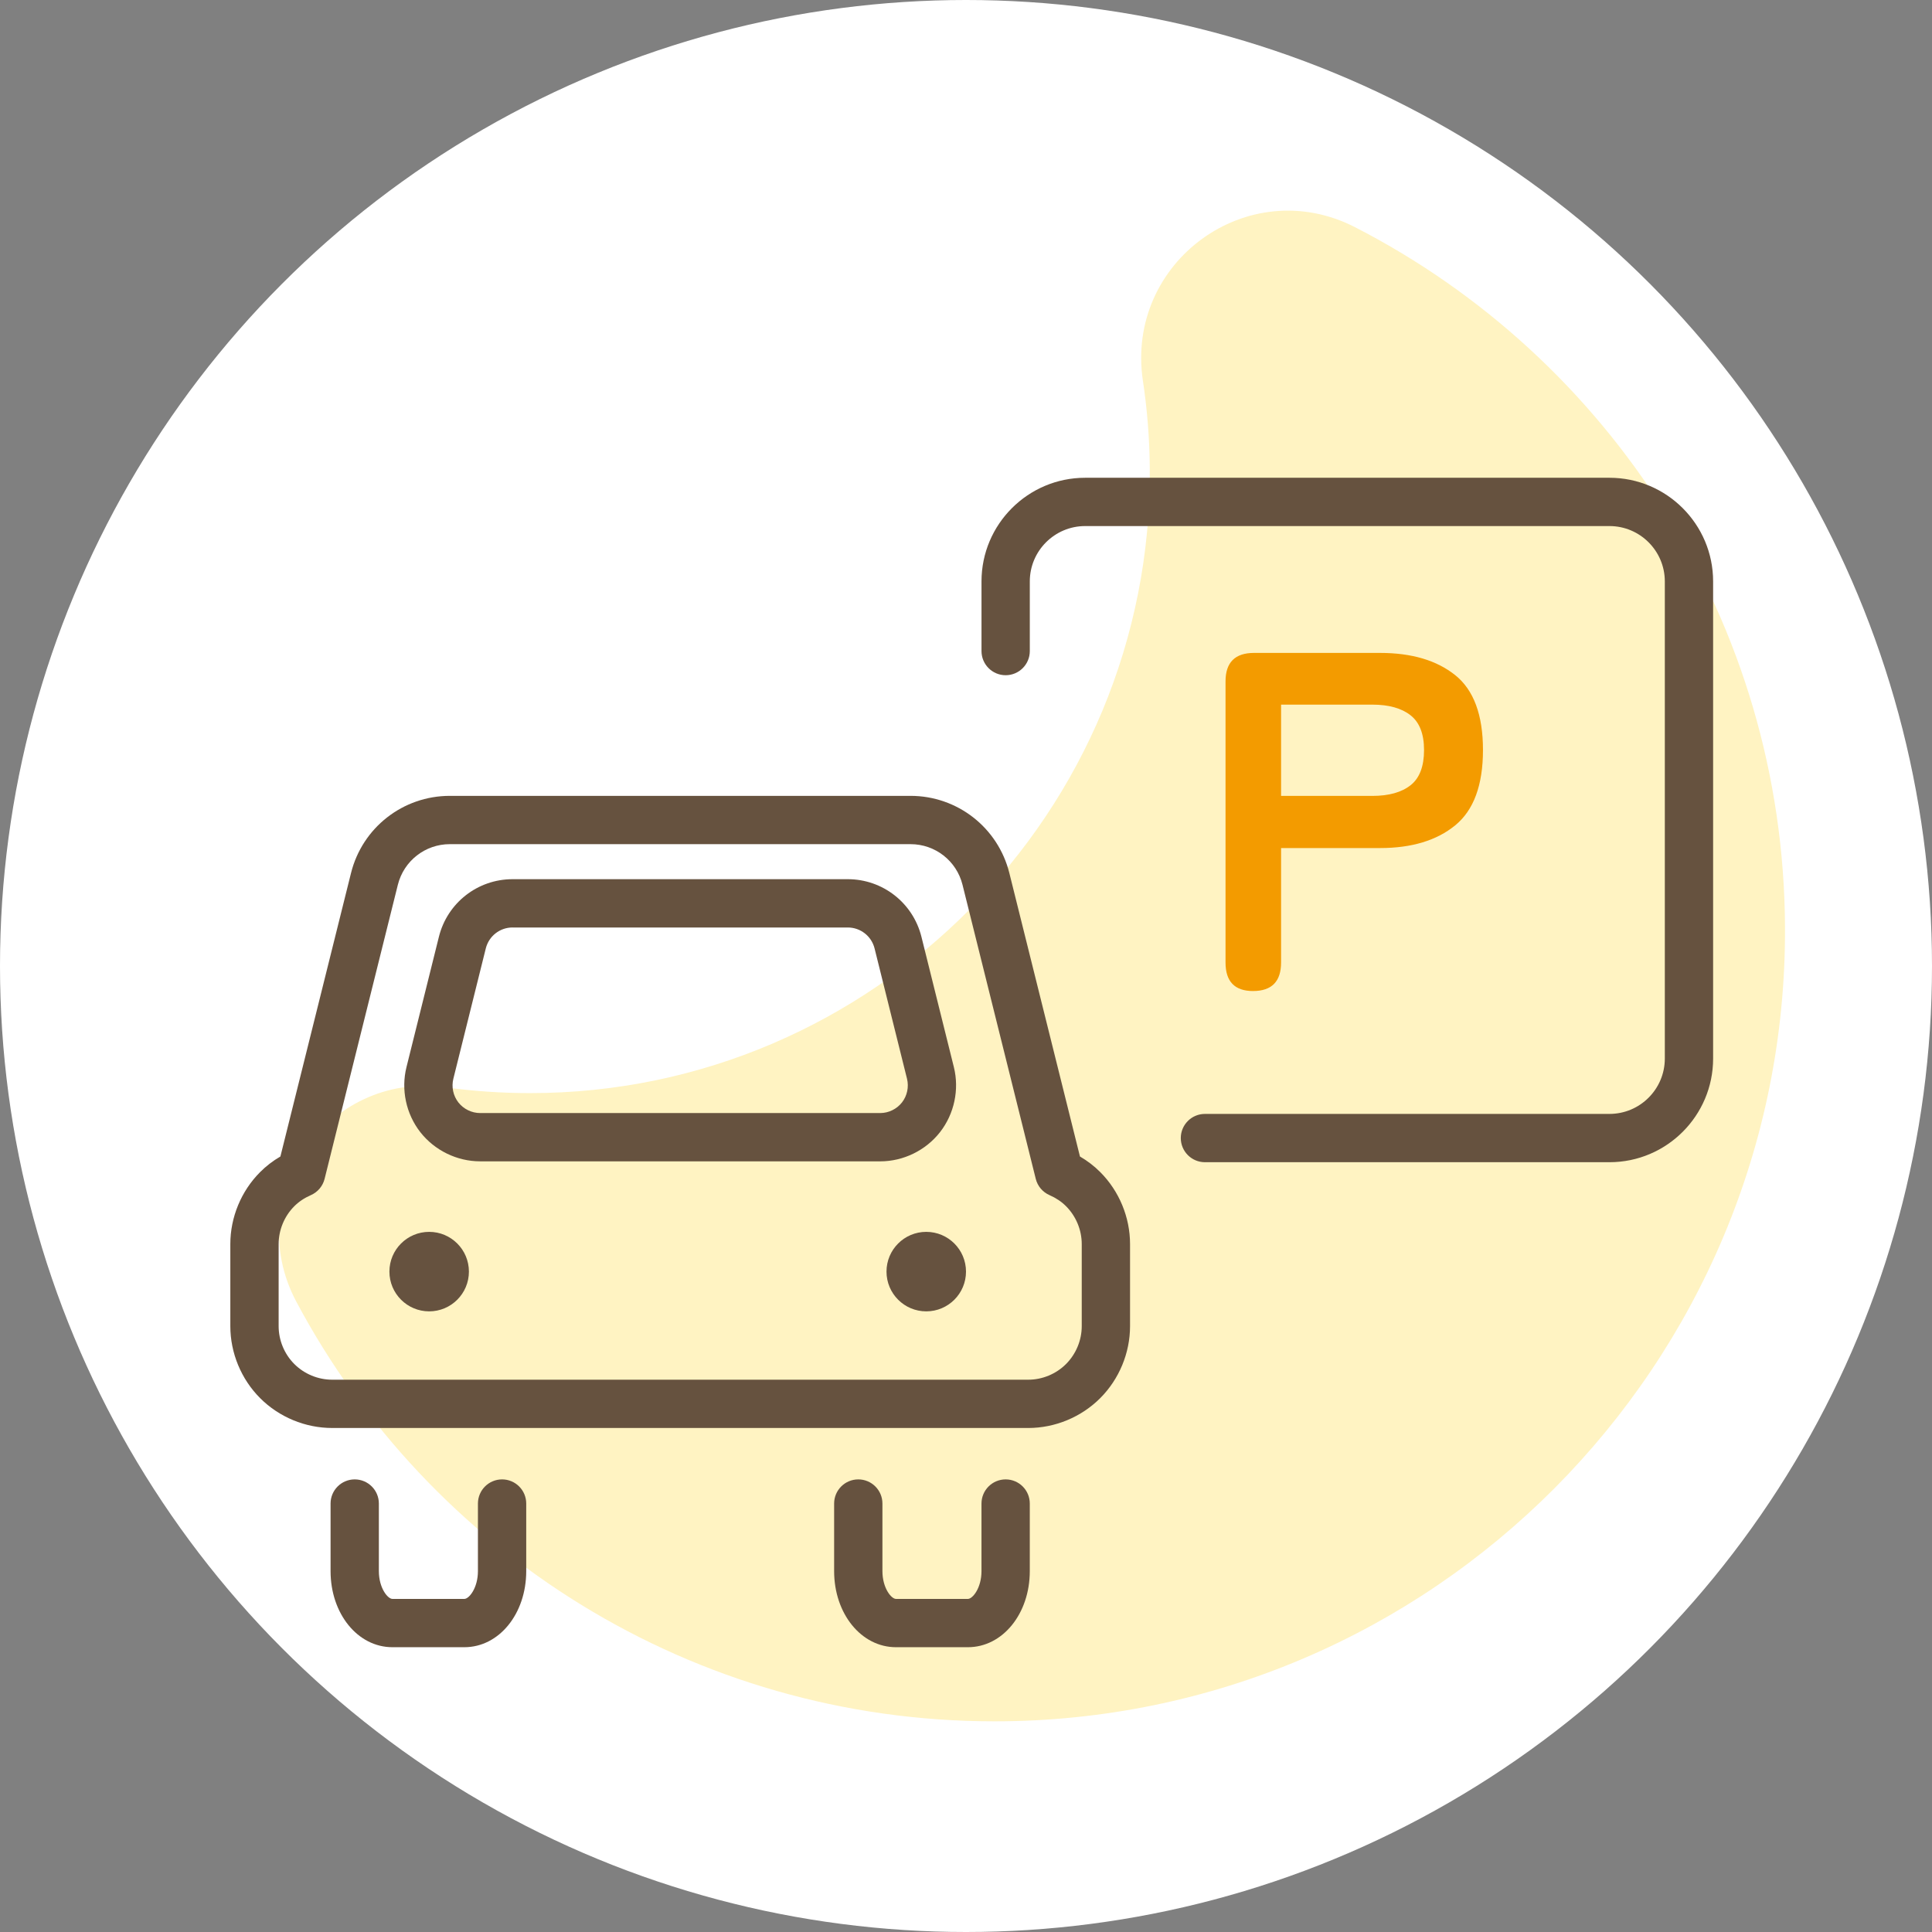
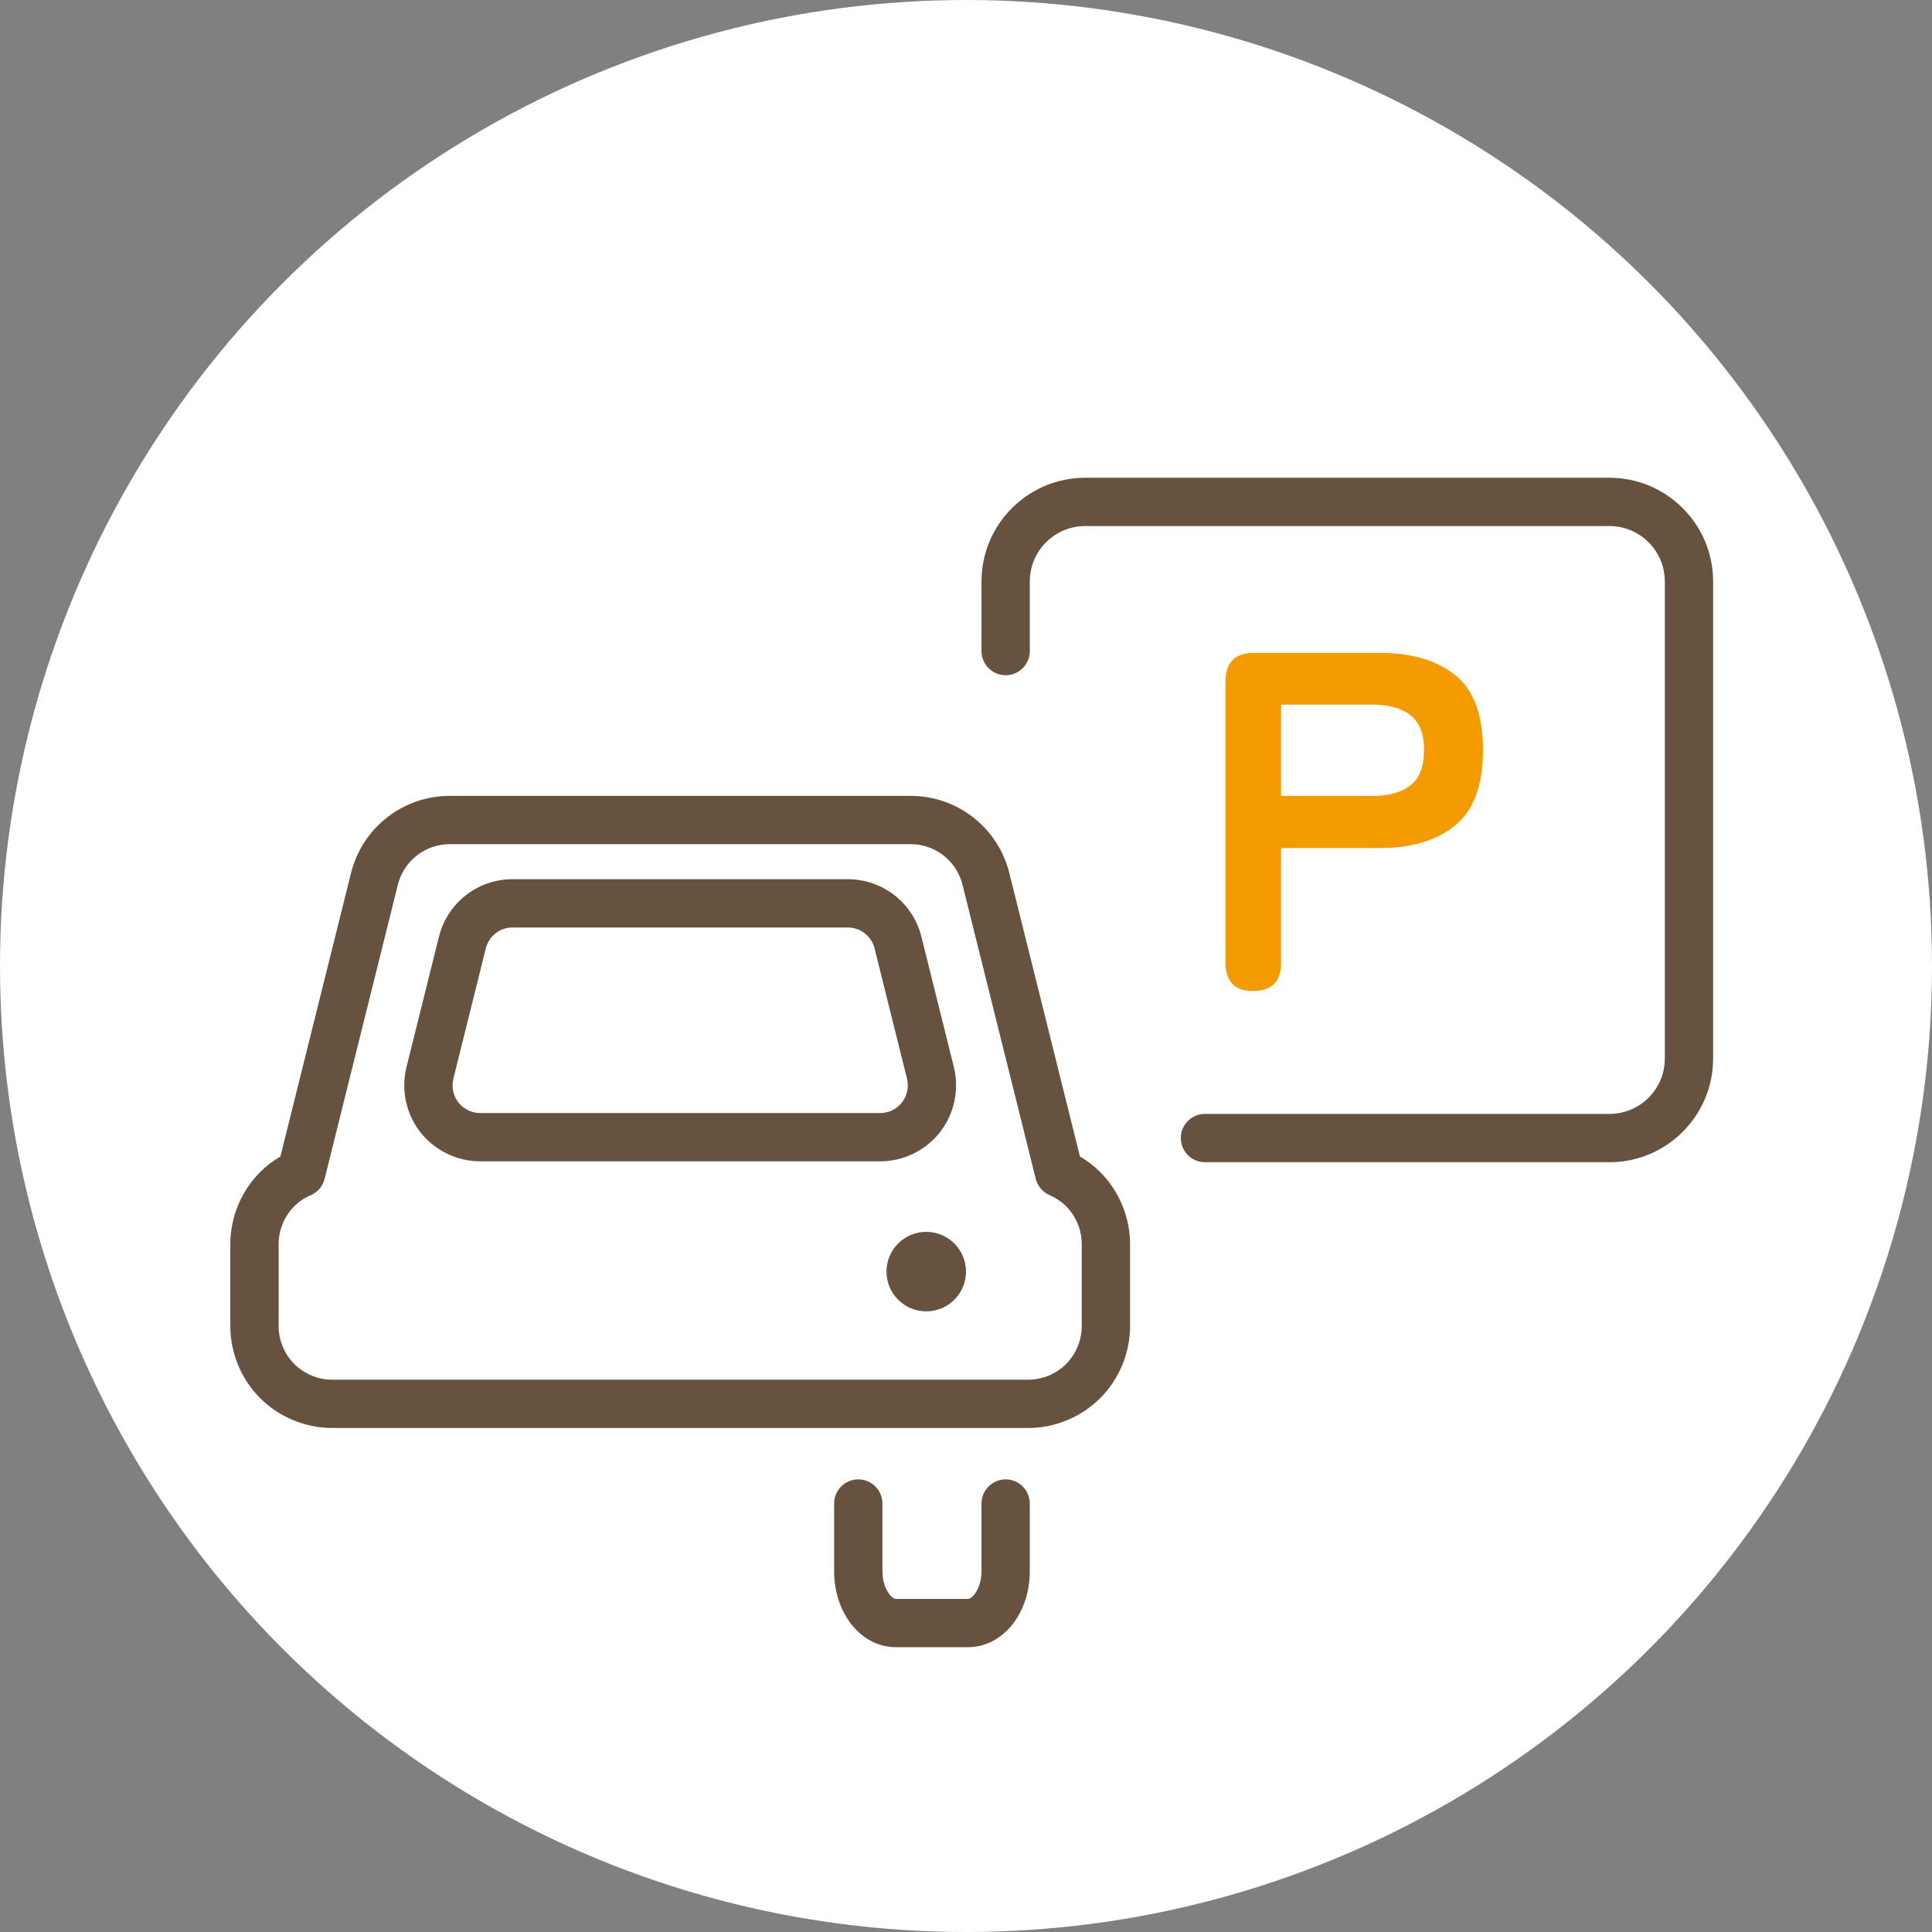
<svg xmlns="http://www.w3.org/2000/svg" id="_レイヤー_1" data-name="レイヤー_1" version="1.1" viewBox="0 0 120 120">
  <rect x="0" y="0" width="120" height="120" fill="#808080" stroke="none" />
  <defs>
    <style>
      .st0 {
        fill: #66523f;
      }

      .st1 {
        fill: #fff3c2;
      }

      .st2 {
        fill: #fff;
      }

      .st3 {
        fill: #f39b00;
      }
    </style>
  </defs>
  <circle class="st2" cx="60" cy="60" r="60" />
  <g>
-     <path class="st1" d="M70.99,23.661c.265,1.769.41,3.576.425,5.415.182,21.317-17.166,38.819-38.484,38.819-1.799,0-3.569-.124-5.303-.363-7.319-1.009-12.693,6.796-9.223,13.318,8.252,15.507,24.575,26.065,43.367,26.065,27.162,0,49.22-22.163,49.098-49.324-.085-18.955-10.912-35.373-26.708-43.48-6.648-3.412-14.282,2.159-13.174,9.549Z" />
    <g>
      <g>
-         <path class="st0" d="M28.842,102.311h-4.468c-2.154,0-3.842-2.076-3.842-4.727v-4.196c0-.829.672-1.5,1.5-1.5s1.5.671,1.5,1.5v4.196c0,1.055.553,1.727.842,1.727h4.468c.289,0,.843-.672.843-1.727v-4.196c0-.829.672-1.5,1.5-1.5s1.5.671,1.5,1.5v4.196c0,2.651-1.688,4.727-3.843,4.727Z" />
        <path class="st0" d="M63.863,88.695H20.631c-1.667,0-3.297-.675-4.473-1.854-1.177-1.176-1.852-2.806-1.852-4.471v-5.1c0-1.665.675-3.294,1.853-4.472.37-.371.791-.695,1.257-.966l4.386-17.605c.704-2.824,3.229-4.795,6.138-4.795h28.615c2.909,0,5.433,1.972,6.137,4.794l4.386,17.606c.467.272.889.596,1.26.969,1.175,1.175,1.851,2.805,1.851,4.469v5.1c0,1.665-.676,3.294-1.854,4.472-1.175,1.177-2.805,1.853-4.472,1.853ZM27.94,52.432c-1.53,0-2.856,1.037-3.228,2.521l-4.55,18.267c-.112.452-.428.826-.854,1.012-.4.175-.746.406-1.026.687-.62.62-.975,1.477-.975,2.352v5.1c0,.875.354,1.732.974,2.351.618.619,1.475.974,2.351.974h43.231c.876,0,1.732-.354,2.35-.973.62-.621.976-1.478.976-2.352v-5.1c0-.875-.355-1.731-.975-2.351-.28-.282-.625-.512-1.027-.688-.427-.187-.742-.56-.854-1.012l-4.55-18.268c-.37-1.483-1.697-2.52-3.227-2.52h-28.615ZM54.67,72.133h-24.846c-1.44,0-2.829-.678-3.717-1.812-.887-1.135-1.208-2.647-.859-4.044l2.013-8.091c.524-2.107,2.406-3.578,4.576-3.578h20.819c2.169,0,4.051,1.471,4.576,3.577l2.014,8.093c.348,1.397.026,2.909-.86,4.043-.888,1.135-2.276,1.813-3.716,1.813ZM31.837,57.607c-.789,0-1.474.536-1.664,1.303l-2.014,8.092c-.127.509-.011,1.059.312,1.472.323.413.829.66,1.354.66h24.846c.523,0,1.029-.247,1.353-.66.322-.413.438-.962.312-1.471l-2.014-8.092c-.19-.767-.876-1.303-1.665-1.303h-20.819Z" />
        <path class="st0" d="M60.119,102.311h-4.468c-2.154,0-3.842-2.076-3.842-4.727v-4.196c0-.829.672-1.5,1.5-1.5s1.5.671,1.5,1.5v4.196c0,1.055.553,1.727.842,1.727h4.468c.289,0,.843-.672.843-1.727v-4.196c0-.829.672-1.5,1.5-1.5s1.5.671,1.5,1.5v4.196c0,2.651-1.688,4.727-3.843,4.727Z" />
      </g>
      <path class="st3" d="M77.83,61.555c-1.14,0-1.71-.59-1.71-1.77v-17.461c0-1.18.59-1.77,1.77-1.77h7.83c1.96,0,3.515.46,4.665,1.38,1.15.92,1.725,2.471,1.725,4.65s-.575,3.74-1.725,4.68c-1.15.94-2.705,1.41-4.665,1.41h-6.15v7.11c0,1.18-.581,1.77-1.74,1.77ZM79.57,49.435h5.67c1.02,0,1.81-.22,2.37-.66.56-.439.84-1.17.84-2.189,0-1-.28-1.72-.84-2.16-.56-.439-1.35-.66-2.37-.66h-5.67v5.67Z" />
      <path class="st0" d="M99.967,72.187h-25.126c-.828,0-1.5-.671-1.5-1.5s.672-1.5,1.5-1.5h25.126c1.896,0,3.438-1.542,3.438-3.438v-29.636c0-1.896-1.543-3.438-3.438-3.438h-32.566c-1.896,0-3.438,1.542-3.438,3.437v4.327c0,.829-.672,1.5-1.5,1.5s-1.5-.671-1.5-1.5v-4.327c0-3.549,2.888-6.437,6.438-6.437h32.566c3.55,0,6.438,2.888,6.438,6.438v29.636c0,3.55-2.888,6.438-6.438,6.438Z" />
-       <circle class="st0" cx="26.656" cy="78.982" r="2.469" />
      <circle class="st0" cx="57.531" cy="78.982" r="2.469" />
    </g>
  </g>
</svg>